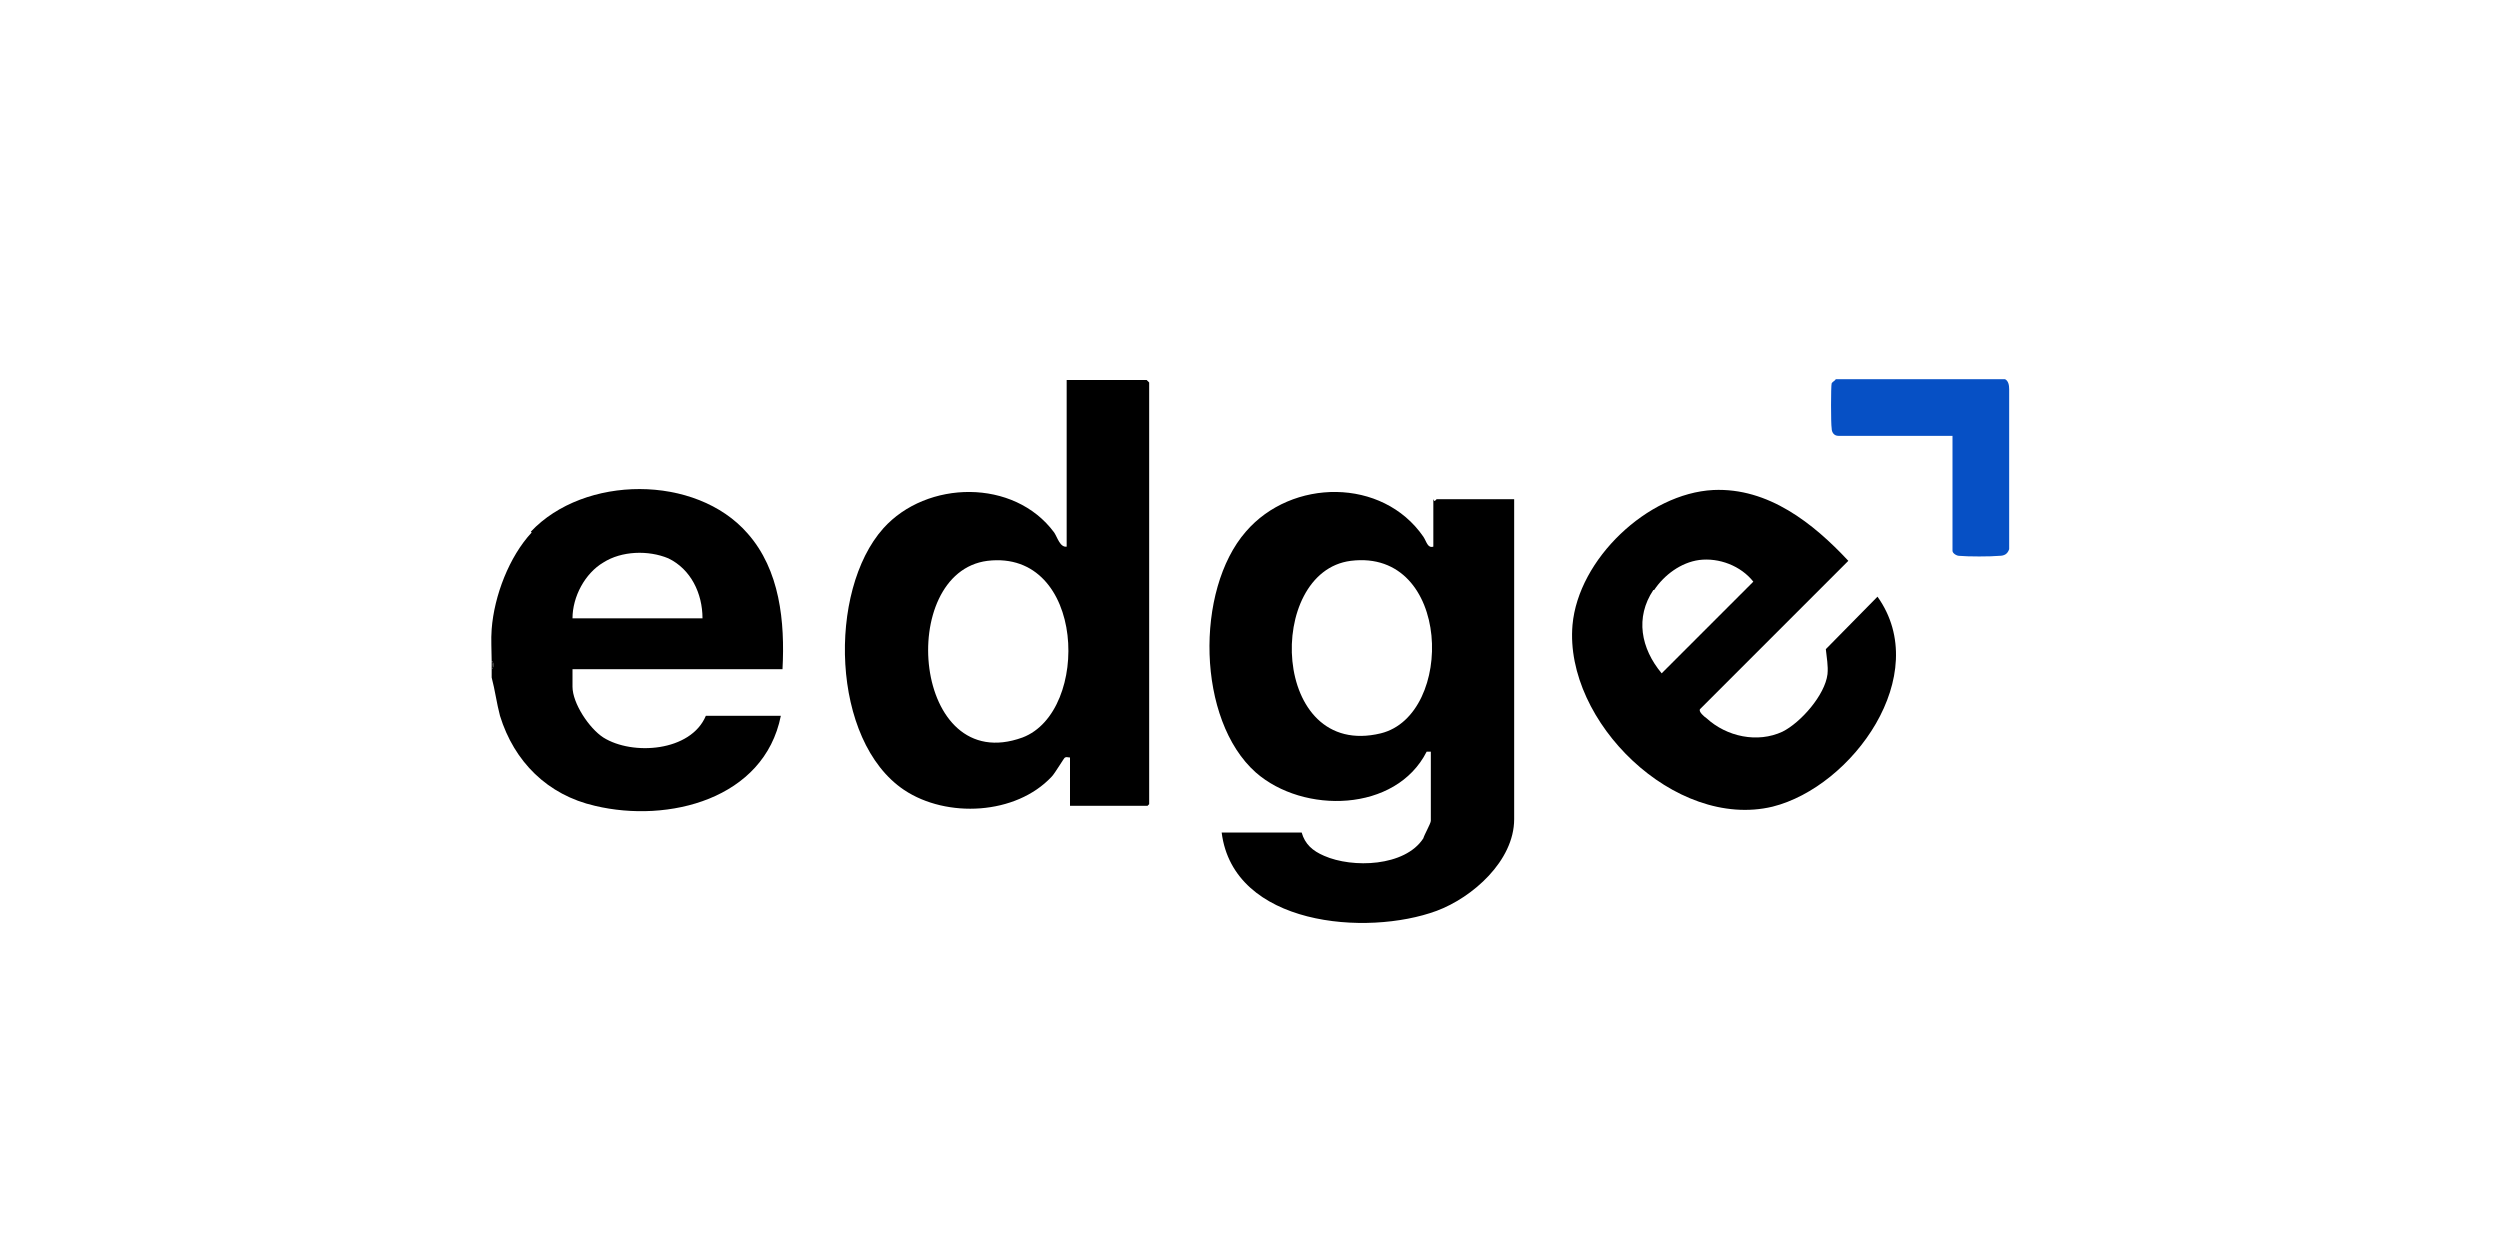
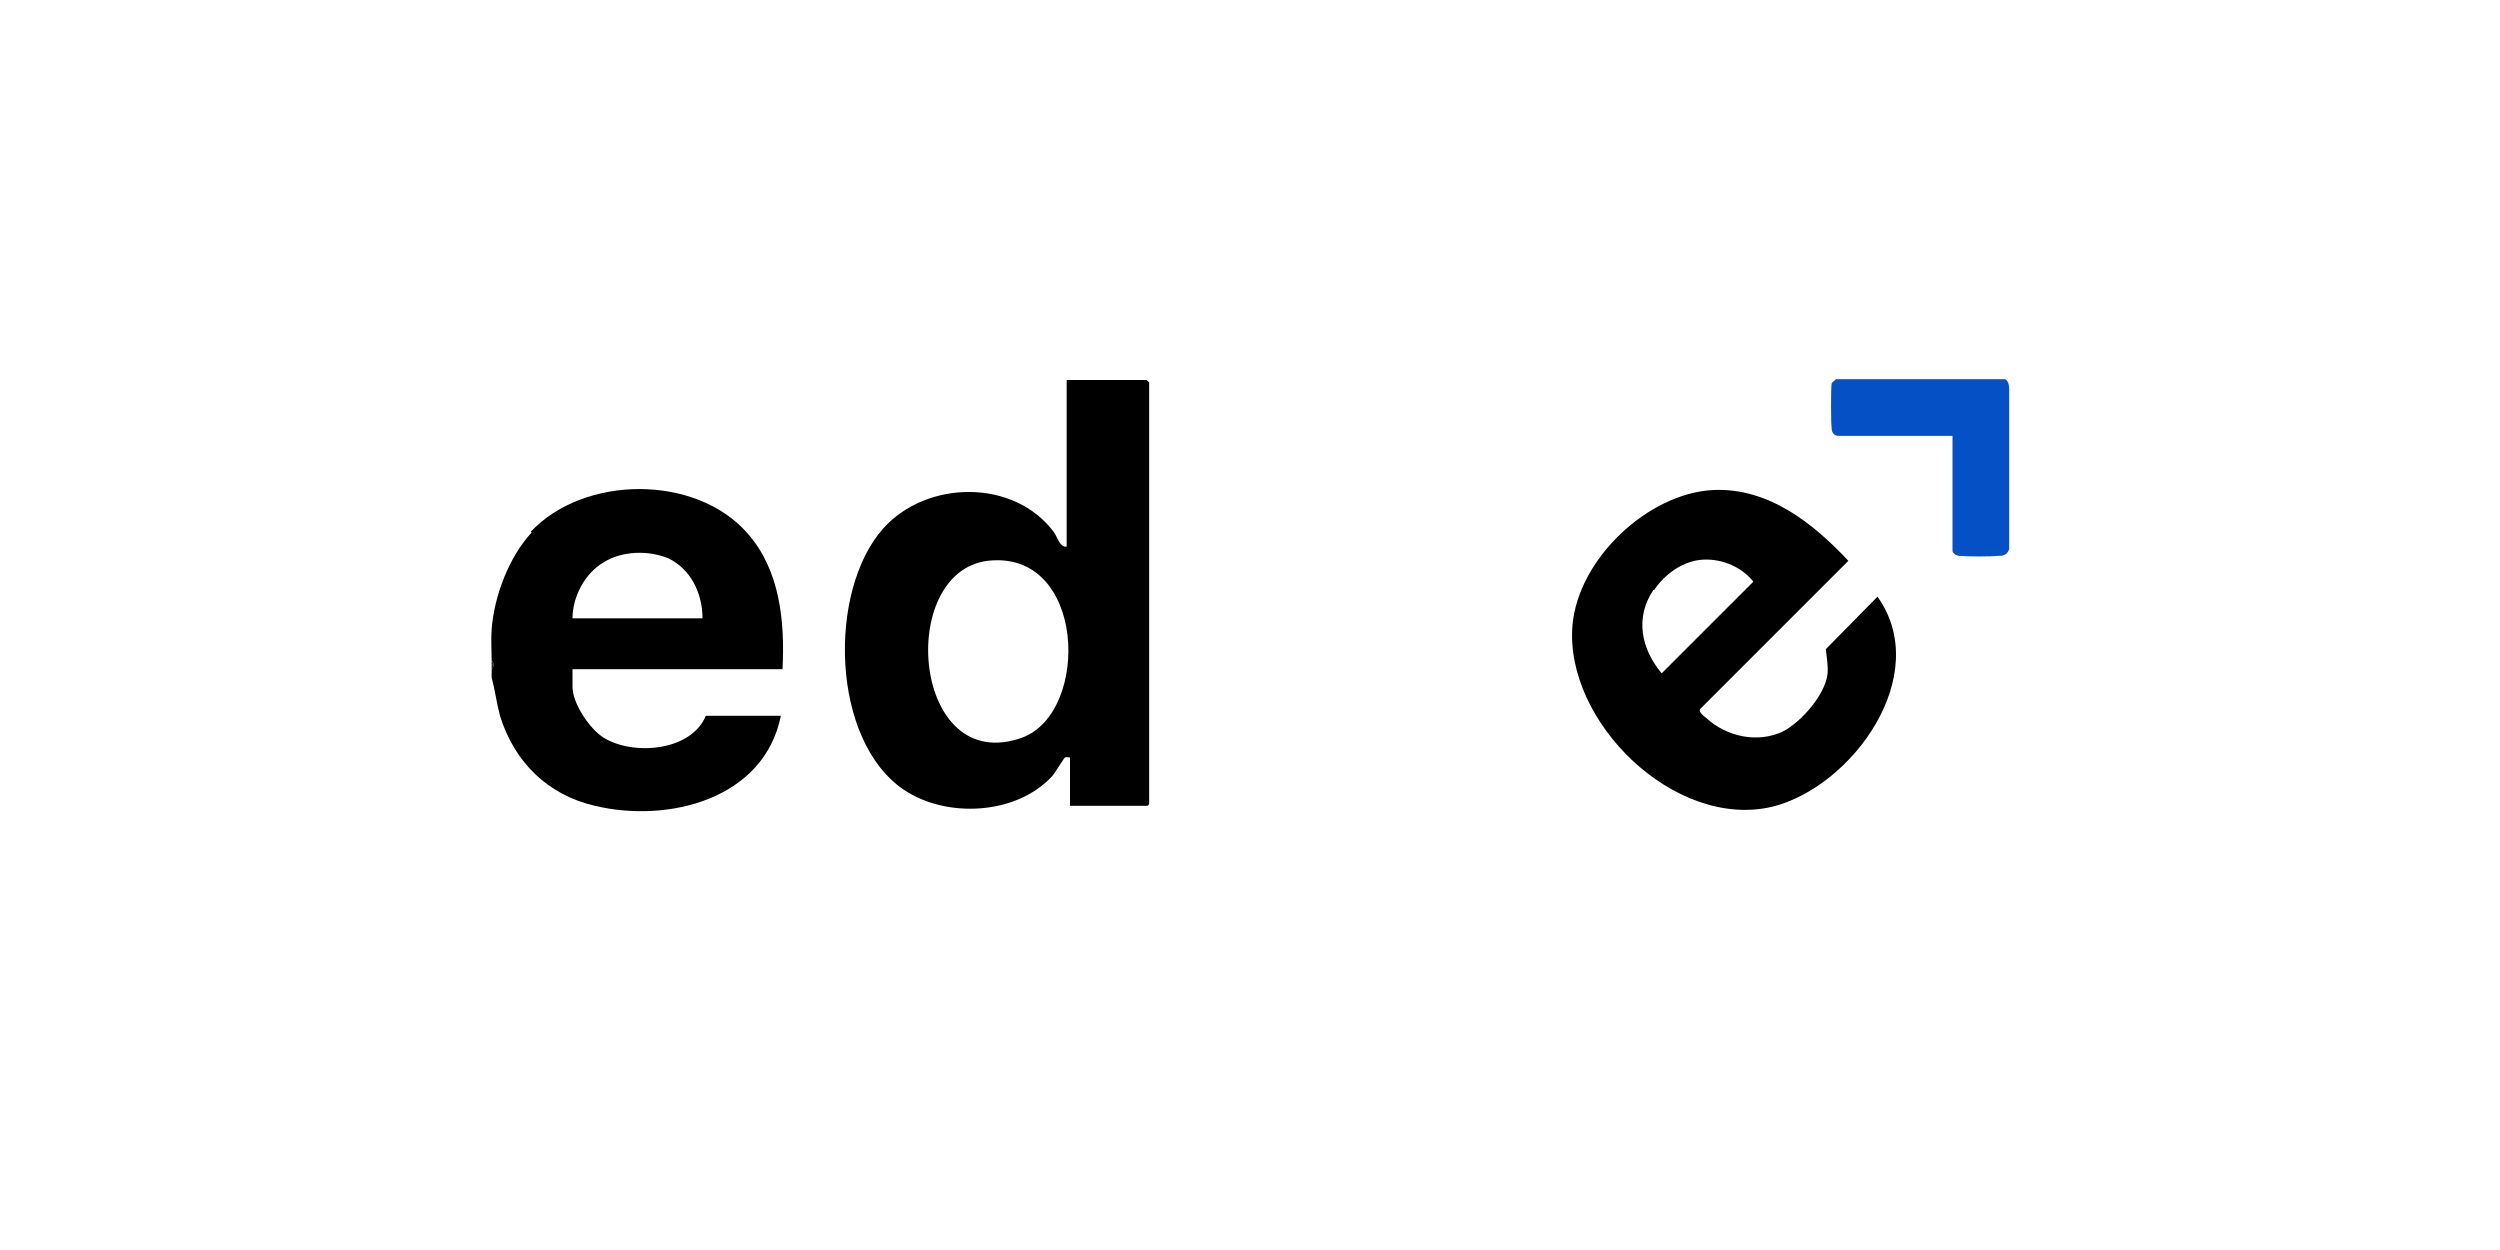
<svg xmlns="http://www.w3.org/2000/svg" id="Layer_1" version="1.1" viewBox="0 0 300 150">
  <defs>
    <style>
      .st0 {
        fill: #0650c5;
      }
    </style>
  </defs>
  <path d="M63.8,63.9c-2.7,2.9-4.5,7.6-4.8,11.6-.1,1.2,0,2.6,0,3.8.3.2.3.8,0,1v1c.4,1.5.6,3.1,1,4.6,1.7,5.5,5.7,9.5,11.4,10.8,8.8,2.1,20.3-.8,22.3-10.8h-9c-1.8,4.3-8.8,4.8-12.3,2.6-1.7-1.1-3.7-4.1-3.7-6.1v-2.1h25.2c.3-5.7-.3-11.9-4.2-16.3-6.2-7.1-19.6-7-26-.2h0ZM68.7,74.2c0-2.6,1.5-5.4,3.7-6.7,2.2-1.4,5.4-1.5,7.8-.5,2.7,1.3,4.1,4.2,4.1,7.2h-15.6Z" />
  <path class="st0" d="M240.4,45.5h-20.1c-.1.2-.4.3-.5.5-.1.3-.1,4.9,0,5.4,0,.5.3.9.8.9h13.7v13.8c0,.3.5.6.8.6,1,.1,3.8.1,4.8,0,.6,0,1-.2,1.2-.8v-19.2c0-.5-.1-1-.5-1.2h0Z" />
  <path d="M59,79.3v1c.1-.3.1-.6,0-1Z" />
  <path d="M59,79.3c.1.3.1.6,0,1,.3-.2.3-.8,0-1Z" />
-   <path d="M172,59.9v5.7c-.7.2-.8-.6-1.2-1.2-4.9-7.1-15.8-7-21.3-.6-6.1,7-5.9,22.6,1.2,28.9,5.7,5,16.8,4.8,20.5-2.5h.5v8.3c0,.3-.8,1.7-.9,2.1-2.2,3.4-8.5,3.6-11.9,2.1-1.4-.6-2.3-1.4-2.7-2.8h-9.6c1.4,11.2,17.4,12.5,25.8,9.4,4.3-1.6,9.3-6,9.3-11v-38.4h-9.3l-.2.2h-.1ZM165.7,88c-13.2,3.2-13.9-19.4-3.6-20.7,12.1-1.5,12.5,18.5,3.6,20.7Z" />
  <path d="M137.6,45.6h-9.6v20c-.8.1-1.1-1.1-1.5-1.7-4.8-6.5-15.3-6.3-20.5-.5-6.7,7.5-6.3,25.5,2.5,31.4,5.1,3.4,13.4,3,17.7-1.6.4-.4,1.5-2.3,1.6-2.3.2-.1.4,0,.6,0v5.8h9.3l.2-.2v-50.6l-.2-.2h0ZM122.7,88.5c-13.2,4.8-15.2-19.8-4.2-21.2,11.8-1.4,12.4,18.1,4.2,21.2Z" />
  <path d="M219.1,77.9c.1,1,.3,2,.2,3-.3,2.5-3.2,5.8-5.4,6.9-3,1.4-6.7.6-9.1-1.6-.3-.2-1-.8-.8-1.1l17.8-17.8c-4.2-4.5-9.6-8.8-16.2-8.5-7.9.4-16.2,8.3-16.9,16.2-1,11.6,12.3,24.6,24,21.8,9.6-2.4,19.3-15.8,12.6-25.2l-6.3,6.4h0ZM198.5,70.8c1.2-1.8,3.2-3.3,5.4-3.6,2.4-.3,5,.7,6.5,2.6l-11,11c-2.5-3-3.2-6.7-1-10h0Z" />
</svg>